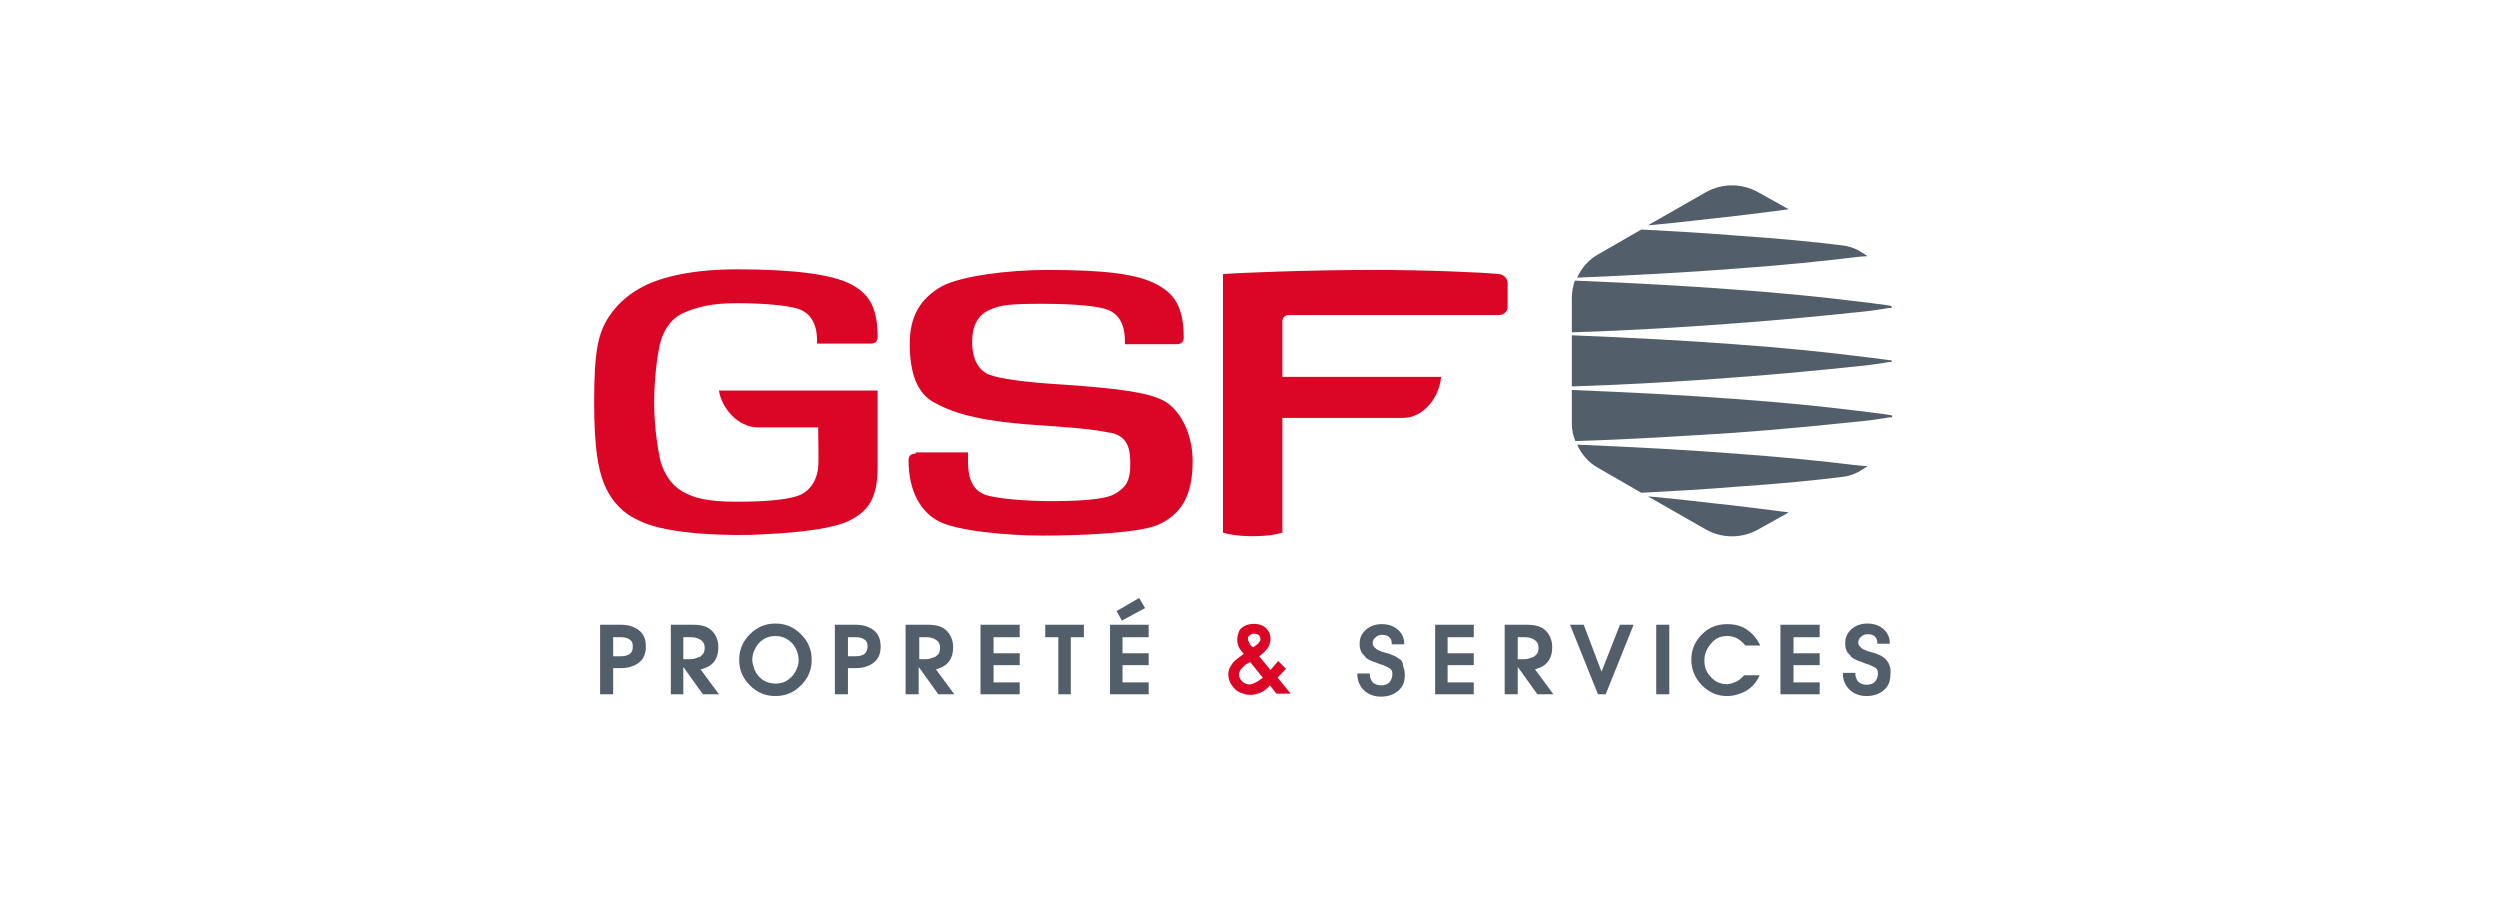
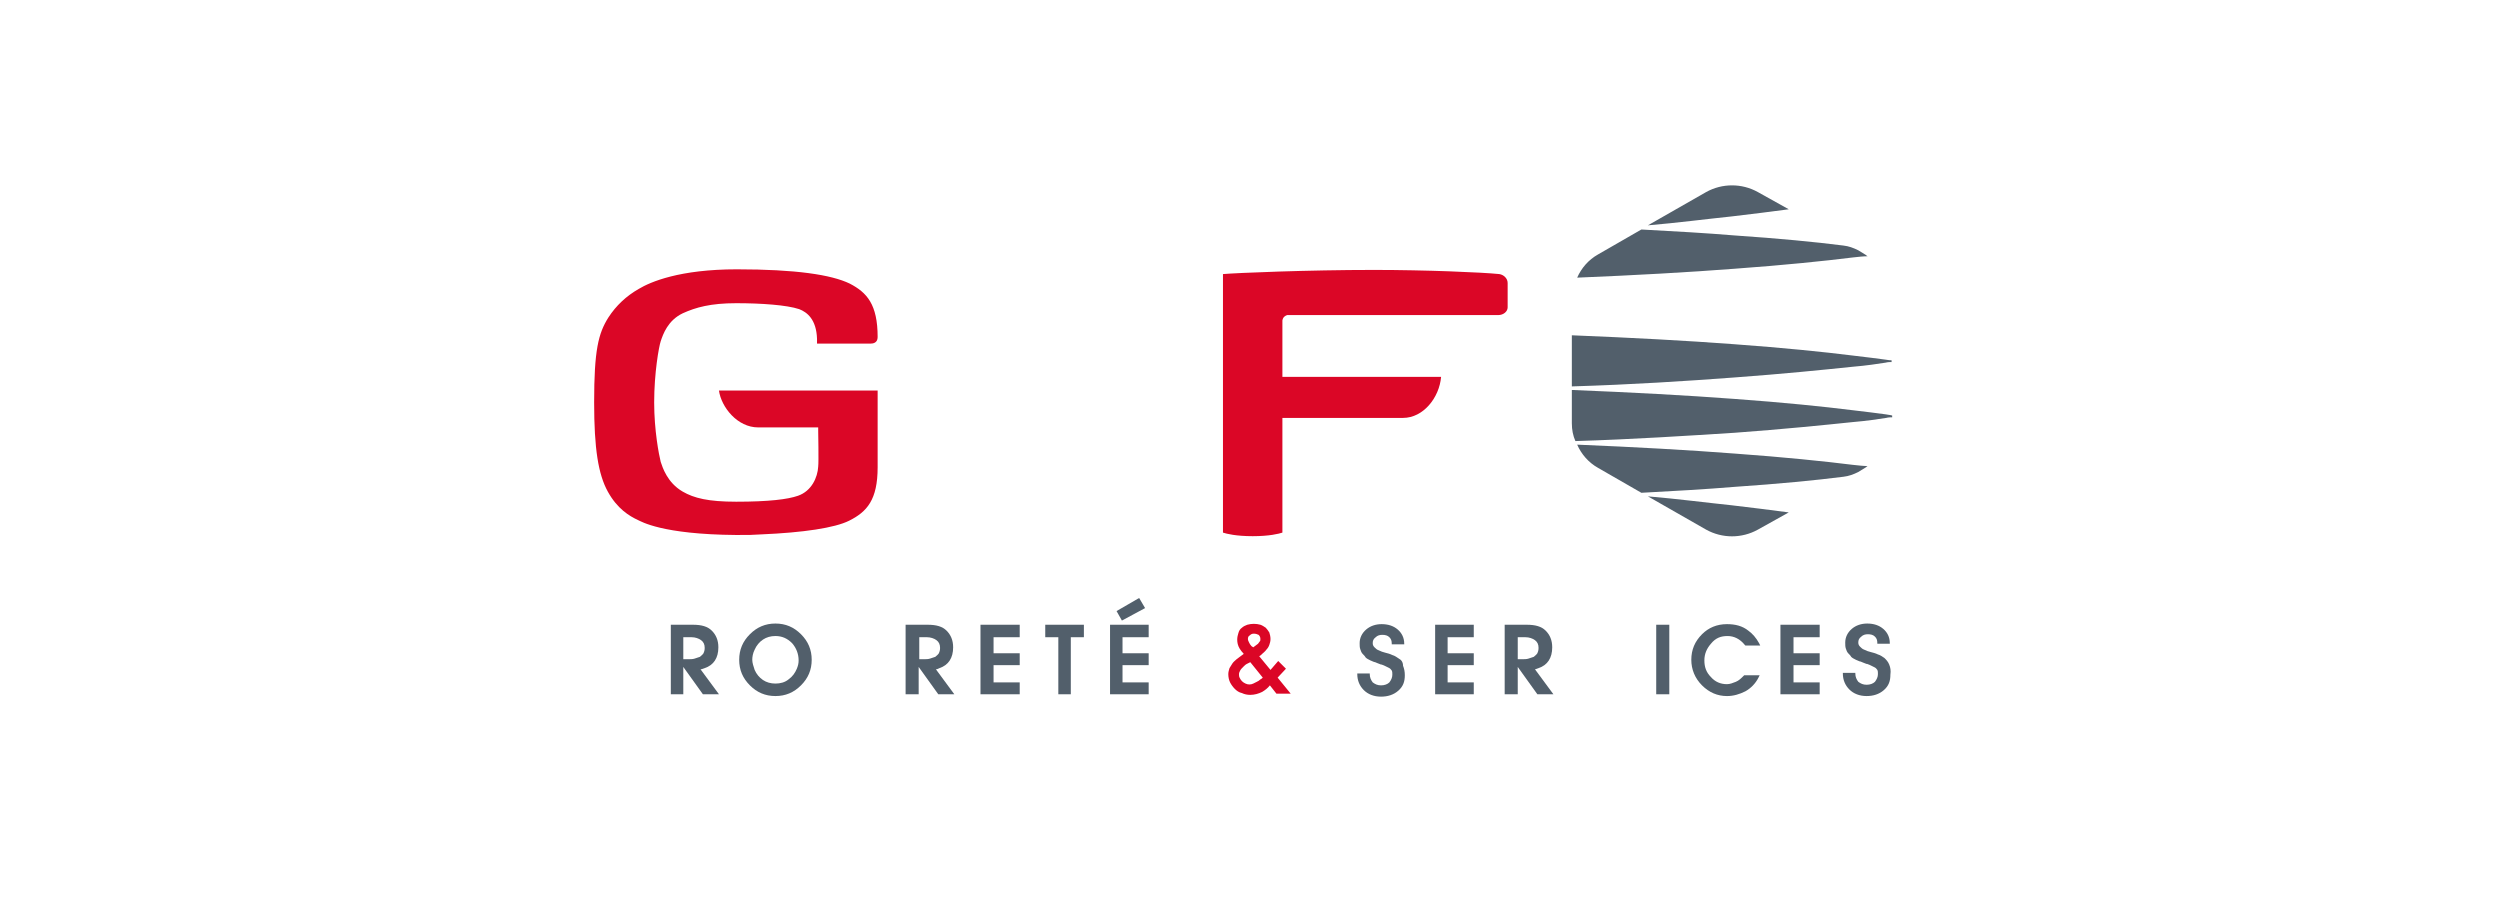
<svg xmlns="http://www.w3.org/2000/svg" width="250" height="90" viewBox="0 0 250 90" fill="none">
  <rect x="0" y="0" width="250" height="90" fill="#333333" stroke="none" />
  <g clip-path="url(#clip0_1164_24843)">
    <rect width="250" height="90" fill="white" />
    <path d="M178.876 51.241C177.033 51.003 175.25 50.765 173.17 50.528C170.852 50.29 167.643 49.874 164.79 49.636L170.615 52.964C172.219 53.856 174.181 53.856 175.785 52.964L178.876 51.241Z" fill="#525F6B" />
    <path d="M185.295 46.486C182.442 46.129 178.401 45.713 173.468 45.357C168.832 45 163.483 44.703 157.718 44.465C158.134 45.416 158.847 46.248 159.798 46.783L164.137 49.279C167.465 49.101 170.615 48.923 173.468 48.685C177.866 48.388 181.551 48.031 184.344 47.675C184.879 47.615 185.354 47.437 185.83 47.199L186.602 46.724C186.662 46.664 186.721 46.605 186.781 46.605C186.365 46.605 185.83 46.545 185.295 46.486Z" fill="#525F6B" />
    <path d="M188.564 41.434C187.792 41.315 186.663 41.196 185.236 41.018C182.383 40.661 178.342 40.245 173.409 39.889C168.654 39.532 163.127 39.235 157.184 38.997V42.325C157.184 42.979 157.302 43.573 157.54 44.108C163.365 43.93 168.773 43.573 173.468 43.276C178.342 42.92 182.443 42.504 185.296 42.206C186.722 42.088 187.851 41.909 188.624 41.79C188.862 41.731 189.04 41.731 189.218 41.731V41.553C189.04 41.493 188.862 41.493 188.564 41.434Z" fill="#525F6B" />
    <path d="M188.564 35.966C187.792 35.847 186.663 35.729 185.236 35.55C182.383 35.194 178.342 34.778 173.409 34.421C168.654 34.064 163.127 33.767 157.184 33.529V38.641C163.127 38.462 168.654 38.106 173.409 37.749C178.282 37.393 182.383 36.977 185.236 36.679C186.663 36.561 187.792 36.382 188.564 36.264C188.802 36.204 188.98 36.204 189.159 36.204V36.026C189.04 36.026 188.862 36.026 188.564 35.966Z" fill="#525F6B" />
-     <path d="M188.564 30.498C187.792 30.379 186.663 30.261 185.236 30.082C182.383 29.726 178.342 29.31 173.409 28.953C168.714 28.596 163.305 28.299 157.481 28.061C157.302 28.596 157.184 29.191 157.184 29.785V33.232C163.127 33.054 168.654 32.697 173.409 32.341C178.282 31.984 182.383 31.568 185.236 31.271C186.663 31.152 187.792 30.974 188.564 30.855C188.802 30.796 188.98 30.796 189.159 30.796V30.617C189.04 30.558 188.862 30.558 188.564 30.498Z" fill="#525F6B" />
    <path d="M185.295 25.744C182.442 26.1 178.401 26.516 173.468 26.873C168.832 27.23 163.483 27.527 157.718 27.765C158.134 26.814 158.847 25.982 159.798 25.447L164.137 22.95C167.465 23.129 170.615 23.307 173.468 23.545C177.866 23.842 181.551 24.198 184.344 24.555C184.879 24.615 185.354 24.793 185.83 25.031L186.602 25.506C186.662 25.566 186.721 25.625 186.781 25.625C186.365 25.625 185.83 25.684 185.295 25.744Z" fill="#525F6B" />
    <path d="M178.876 20.929C177.033 21.167 175.25 21.405 173.17 21.642C170.852 21.88 167.643 22.296 164.79 22.534L170.615 19.206C172.219 18.314 174.181 18.314 175.785 19.206L178.876 20.929Z" fill="#525F6B" />
    <path d="M75.818 42.741H81.82V43.098C81.82 43.217 81.88 46.188 81.82 46.664C81.761 47.734 81.167 49.101 79.8 49.576C78.789 49.933 76.888 50.171 73.619 50.171C70.825 50.171 69.399 49.814 68.27 49.16C66.724 48.269 66.249 46.723 66.071 46.188C65.892 45.475 65.417 43.039 65.417 40.245C65.417 37.273 65.892 34.658 66.071 34.124C66.308 33.41 66.784 32.043 68.27 31.33C69.577 30.736 71.063 30.32 73.619 30.32C76.115 30.32 78.671 30.498 79.919 30.914C80.691 31.211 81.642 31.924 81.702 33.886C81.702 34.064 81.702 34.242 81.702 34.361H87.051C87.288 34.361 87.764 34.302 87.764 33.708C87.764 30.439 86.694 29.25 84.97 28.358C83.128 27.467 79.562 26.932 73.678 26.932C67.972 26.932 65.06 28.18 63.872 28.893C62.623 29.607 61.613 30.558 60.84 31.746C59.83 33.351 59.414 35.015 59.414 40.245C59.414 44.881 59.83 47.437 60.781 49.16C61.732 50.884 62.921 51.597 63.812 52.013C64.109 52.132 66.13 53.439 73.619 53.499C74.926 53.499 75.283 53.499 76.115 53.439C80.335 53.261 83.485 52.786 84.911 52.072C86.694 51.181 87.764 49.992 87.764 46.723V39.056H71.895C72.133 40.721 73.737 42.741 75.818 42.741Z" fill="#DB0626" />
-     <path d="M91.569 45.357C91.331 45.357 90.856 45.416 90.856 46.011C90.856 49.101 92.044 51.181 93.887 52.132C95.67 53.083 100.721 53.559 104.228 53.559C108.032 53.559 114.034 53.321 115.936 52.429C117.898 51.478 119.265 49.874 119.265 46.13C119.265 43.098 117.838 40.899 116.471 40.127C114.807 39.176 111.36 38.819 106.368 38.463C102.386 38.225 99.949 37.868 98.879 37.452C98.285 37.215 97.215 36.442 97.215 34.183C97.215 32.579 97.809 31.449 98.998 30.974C100.068 30.498 100.9 30.38 104.287 30.38C105.773 30.38 109.339 30.439 110.766 30.974C111.538 31.271 112.43 31.984 112.489 33.946C112.489 34.124 112.489 34.302 112.489 34.421H117.66C117.898 34.421 118.373 34.362 118.373 33.767C118.373 30.498 117.303 29.31 115.639 28.418C113.678 27.408 110.587 26.992 104.763 26.992C100.84 26.992 96.204 27.586 94.243 28.597C91.985 29.845 90.974 31.687 90.974 34.362C90.974 37.393 91.747 39.354 93.411 40.246C95.135 41.197 97.512 42.088 103.634 42.504C109.161 42.861 110.052 43.098 111.003 43.277H111.122C113.024 43.693 113.024 45.357 113.024 46.427C113.024 48.031 112.668 48.685 111.479 49.398C110.409 49.993 107.735 50.111 105.001 50.111C102.683 50.111 99.592 49.874 98.463 49.458C96.799 48.804 96.799 46.902 96.799 45.951V45.714C96.799 45.535 96.799 45.357 96.799 45.238H91.569V45.357Z" fill="#DB0626" />
    <path d="M149.933 27.408C148.21 27.23 142.564 26.992 137.393 26.992C130.796 26.992 123.664 27.289 122.297 27.408V53.261C122.653 53.38 123.604 53.618 125.269 53.618C126.933 53.618 127.884 53.38 128.24 53.261V41.791H140.305C142.326 41.791 143.931 39.77 144.109 37.69H128.24V32.044C128.3 31.687 128.537 31.568 128.716 31.509H149.815C150.349 31.509 150.765 31.152 150.765 30.736V28.299C150.765 27.824 150.349 27.467 149.933 27.408Z" fill="#DB0626" />
-     <path d="M63.873 63.008C63.398 62.652 62.803 62.474 62.09 62.474H60.01V69.427H61.317V66.812H62.09C62.803 66.812 63.398 66.634 63.873 66.277C64.348 65.921 64.586 65.386 64.586 64.673C64.586 63.9 64.348 63.365 63.873 63.008ZM62.981 65.386C62.744 65.564 62.447 65.624 62.09 65.624H61.317V63.722H62.09C62.447 63.722 62.744 63.781 62.981 63.959C63.219 64.138 63.279 64.316 63.279 64.673C63.279 64.97 63.219 65.208 62.981 65.386Z" fill="#525F6B" />
    <path d="M70.47 66.812C71.361 66.515 71.837 65.802 71.837 64.732C71.837 64.019 71.599 63.484 71.183 63.068C70.767 62.652 70.173 62.474 69.281 62.474H67.082V69.427H68.33V66.693L70.291 69.427H71.896L70.054 66.931C70.173 66.931 70.291 66.872 70.47 66.812ZM68.33 63.722H69.162C69.519 63.722 69.875 63.841 70.113 64.019C70.351 64.197 70.47 64.435 70.47 64.791C70.47 65.029 70.41 65.208 70.351 65.326C70.232 65.505 70.113 65.564 69.994 65.683C69.816 65.743 69.638 65.802 69.459 65.861C69.281 65.921 69.043 65.921 68.865 65.921H68.33V63.722Z" fill="#525F6B" />
    <path d="M77.544 62.354C76.534 62.354 75.702 62.711 74.989 63.424C74.275 64.137 73.919 64.969 73.919 65.98C73.919 66.99 74.275 67.822 74.989 68.535C75.702 69.249 76.534 69.605 77.544 69.605C78.555 69.605 79.387 69.249 80.1 68.535C80.813 67.822 81.17 66.99 81.17 65.98C81.17 64.969 80.813 64.137 80.1 63.424C79.387 62.711 78.555 62.354 77.544 62.354ZM78.852 67.941C78.495 68.238 78.02 68.357 77.544 68.357C77.069 68.357 76.653 68.238 76.296 68C75.94 67.763 75.642 67.406 75.464 66.99C75.345 66.633 75.227 66.277 75.227 65.98C75.227 65.683 75.286 65.326 75.464 64.969C75.642 64.553 75.94 64.197 76.296 63.959C76.653 63.721 77.069 63.602 77.544 63.602C78.198 63.602 78.733 63.84 79.209 64.316C79.625 64.791 79.862 65.385 79.862 66.039C79.862 66.336 79.803 66.574 79.684 66.871C79.506 67.287 79.268 67.644 78.852 67.941Z" fill="#525F6B" />
-     <path d="M87.35 63.008C86.875 62.652 86.281 62.474 85.567 62.474H83.487V69.427H84.795V66.812H85.567C86.281 66.812 86.875 66.634 87.35 66.277C87.826 65.921 88.064 65.386 88.064 64.673C88.064 63.9 87.826 63.365 87.35 63.008ZM86.459 65.386C86.221 65.564 85.924 65.624 85.567 65.624H84.795V63.722H85.567C85.924 63.722 86.221 63.781 86.459 63.959C86.697 64.138 86.756 64.316 86.756 64.673C86.756 64.97 86.637 65.208 86.459 65.386Z" fill="#525F6B" />
    <path d="M93.947 66.812C94.839 66.515 95.314 65.802 95.314 64.732C95.314 64.019 95.076 63.484 94.66 63.068C94.244 62.652 93.65 62.474 92.759 62.474H90.56V69.427H91.867V66.693L93.828 69.427H95.433L93.591 66.931C93.71 66.931 93.828 66.872 93.947 66.812ZM91.867 63.722H92.699C93.056 63.722 93.412 63.841 93.65 64.019C93.888 64.197 94.007 64.435 94.007 64.791C94.007 65.029 93.947 65.208 93.888 65.326C93.769 65.505 93.65 65.564 93.531 65.683C93.353 65.743 93.175 65.802 92.996 65.861C92.818 65.921 92.58 65.921 92.402 65.921H91.927V63.722H91.867Z" fill="#525F6B" />
    <path d="M98.049 69.427H101.971V68.239H99.356V66.515H101.971V65.326H99.356V63.722H101.971V62.474H98.049V69.427Z" fill="#525F6B" />
    <path d="M104.525 63.722H105.833V69.427H107.081V63.722H108.389V62.474H104.525V63.722Z" fill="#525F6B" />
    <path d="M114.509 60.809L113.915 59.799L111.656 61.107L112.191 62.057L114.509 60.809Z" fill="#525F6B" />
    <path d="M111.004 69.427H114.867V68.239H112.252V66.515H114.867V65.326H112.252V63.722H114.867V62.474H111.004V69.427Z" fill="#525F6B" />
    <path d="M139.888 65.861C139.71 65.742 139.472 65.564 139.234 65.505C138.996 65.386 138.759 65.326 138.521 65.267C138.283 65.207 138.105 65.148 137.867 65.029C137.689 64.97 137.57 64.851 137.451 64.732C137.332 64.613 137.273 64.494 137.273 64.316C137.273 64.078 137.332 63.9 137.57 63.722C137.748 63.543 137.986 63.484 138.224 63.484C138.521 63.484 138.759 63.543 138.937 63.722C139.115 63.9 139.175 64.078 139.175 64.375V64.435H140.423V64.375C140.423 63.781 140.185 63.306 139.769 62.949C139.353 62.592 138.818 62.414 138.164 62.414C137.57 62.414 137.035 62.592 136.619 62.949C136.203 63.306 135.965 63.781 135.965 64.316C135.965 64.554 135.965 64.732 136.025 64.91C136.084 65.089 136.144 65.267 136.262 65.386C136.381 65.505 136.5 65.624 136.56 65.742C136.678 65.861 136.797 65.921 137.035 66.04C137.213 66.099 137.392 66.218 137.511 66.218C137.629 66.277 137.808 66.337 138.105 66.456H138.164C138.343 66.515 138.461 66.574 138.58 66.634C138.699 66.693 138.818 66.753 138.937 66.812C139.056 66.872 139.115 66.99 139.175 67.05C139.234 67.169 139.234 67.288 139.234 67.466C139.234 67.763 139.115 68.001 138.937 68.239C138.759 68.417 138.461 68.536 138.105 68.536C137.748 68.536 137.511 68.417 137.273 68.239C137.095 68.001 136.976 67.763 136.976 67.406V67.347H135.728V67.406C135.728 68.06 135.965 68.595 136.381 69.011C136.797 69.427 137.392 69.665 138.105 69.665C138.759 69.665 139.353 69.487 139.828 69.071C140.304 68.655 140.482 68.179 140.482 67.525C140.482 67.169 140.423 66.872 140.304 66.574C140.304 66.218 140.126 65.98 139.888 65.861Z" fill="#525F6B" />
    <path d="M143.514 69.427H147.377V68.239H144.762V66.515H147.377V65.326H144.762V63.722H147.377V62.474H143.514V69.427Z" fill="#525F6B" />
    <path d="M153.855 66.812C154.747 66.515 155.222 65.802 155.222 64.732C155.222 64.019 154.985 63.484 154.569 63.068C154.153 62.652 153.558 62.474 152.667 62.474H150.468V69.427H151.775V66.693L153.737 69.427H155.341L153.499 66.931C153.558 66.931 153.677 66.872 153.855 66.812ZM151.716 63.722H152.548C152.905 63.722 153.261 63.841 153.499 64.019C153.737 64.197 153.855 64.435 153.855 64.791C153.855 65.029 153.796 65.208 153.737 65.326C153.618 65.505 153.499 65.564 153.38 65.683C153.202 65.743 153.023 65.802 152.845 65.861C152.667 65.921 152.429 65.921 152.251 65.921H151.775V63.722H151.716Z" fill="#525F6B" />
-     <path d="M160.154 67.169L158.371 62.474H157.004L159.797 69.427H160.57L163.363 62.474H161.996L160.154 67.169Z" fill="#525F6B" />
    <path d="M166.93 62.474H165.622V69.427H166.93V62.474Z" fill="#525F6B" />
    <path d="M172.756 63.603C173.41 63.603 174.004 63.9 174.48 64.494L174.539 64.554H176.025L175.906 64.316C175.609 63.781 175.252 63.365 174.836 63.068C174.242 62.592 173.529 62.414 172.697 62.414C171.686 62.414 170.854 62.771 170.201 63.424C169.487 64.138 169.131 64.97 169.131 65.98C169.131 66.931 169.487 67.823 170.201 68.536C170.914 69.249 171.746 69.606 172.697 69.606C173.351 69.606 173.945 69.427 174.539 69.13C175.074 68.833 175.55 68.357 175.847 67.763L175.966 67.525H174.42L174.361 67.585C174.123 67.823 173.886 68.06 173.588 68.179C173.291 68.298 172.994 68.417 172.697 68.417C172.043 68.417 171.508 68.179 171.092 67.704C170.617 67.228 170.438 66.693 170.438 66.04C170.438 65.386 170.676 64.851 171.092 64.375C171.568 63.781 172.103 63.603 172.756 63.603Z" fill="#525F6B" />
    <path d="M178.044 69.427H181.967V68.239H179.351V66.515H181.967V65.326H179.351V63.722H181.967V62.474H178.044V69.427Z" fill="#525F6B" />
    <path d="M188.921 66.455C188.802 66.158 188.624 65.98 188.445 65.801C188.267 65.683 188.029 65.504 187.792 65.445C187.554 65.326 187.316 65.266 187.079 65.207C186.841 65.148 186.662 65.088 186.425 64.969C186.246 64.91 186.128 64.791 186.009 64.672C185.89 64.553 185.83 64.434 185.83 64.256C185.83 64.018 185.89 63.84 186.128 63.662C186.306 63.483 186.544 63.424 186.781 63.424C187.079 63.424 187.316 63.483 187.495 63.662C187.673 63.84 187.732 64.018 187.732 64.316V64.375H188.98V64.316C188.98 63.721 188.743 63.246 188.327 62.889C187.911 62.532 187.376 62.354 186.722 62.354C186.128 62.354 185.593 62.532 185.177 62.889C184.761 63.246 184.523 63.721 184.523 64.256C184.523 64.494 184.523 64.672 184.582 64.85C184.642 65.029 184.701 65.207 184.82 65.326C184.939 65.445 185.058 65.564 185.117 65.683C185.236 65.801 185.355 65.861 185.593 65.98C185.771 66.039 185.949 66.158 186.068 66.158C186.187 66.217 186.365 66.277 186.662 66.396H186.722C186.9 66.455 187.019 66.515 187.138 66.574C187.257 66.633 187.376 66.693 187.495 66.752C187.613 66.812 187.673 66.931 187.732 66.99C187.792 67.109 187.792 67.228 187.792 67.406C187.792 67.703 187.673 67.941 187.495 68.179C187.316 68.357 187.019 68.476 186.662 68.476C186.306 68.476 186.068 68.357 185.83 68.179C185.652 67.941 185.533 67.703 185.533 67.347V67.287H184.285V67.347C184.285 68 184.523 68.535 184.939 68.951C185.355 69.367 185.949 69.605 186.662 69.605C187.316 69.605 187.911 69.427 188.386 69.011C188.862 68.595 189.04 68.119 189.04 67.466C189.099 67.049 189.04 66.752 188.921 66.455Z" fill="#525F6B" />
    <path d="M128.595 66.872L127.822 66.099L127.05 66.991L125.921 65.624C126.039 65.564 126.099 65.505 126.218 65.386C126.337 65.267 126.515 65.148 126.634 64.97C126.753 64.851 126.872 64.673 126.931 64.494C126.99 64.316 127.05 64.138 127.05 63.9C127.05 63.662 126.99 63.425 126.931 63.246C126.812 63.068 126.693 62.89 126.574 62.771C126.396 62.652 126.218 62.533 126.039 62.474C125.623 62.355 125.148 62.355 124.732 62.474C124.554 62.533 124.316 62.652 124.197 62.771C124.019 62.89 123.9 63.068 123.84 63.306C123.781 63.484 123.722 63.722 123.722 63.959C123.722 64.257 123.781 64.554 123.959 64.851C124.078 65.029 124.197 65.208 124.375 65.386L124.138 65.564C123.959 65.683 123.84 65.802 123.662 65.921C123.543 66.04 123.365 66.159 123.246 66.337C123.127 66.515 123.068 66.634 122.949 66.812C122.89 66.991 122.83 67.228 122.83 67.407C122.83 67.704 122.89 68.001 123.008 68.239C123.127 68.476 123.306 68.714 123.484 68.892C123.662 69.071 123.9 69.249 124.197 69.308C124.435 69.427 124.732 69.487 125.029 69.487C125.445 69.487 125.861 69.368 126.218 69.19C126.515 69.011 126.753 68.833 126.99 68.536L127.644 69.368H129.071L127.763 67.763L128.595 66.872ZM125.148 64.613C125.029 64.494 124.97 64.376 124.91 64.257C124.851 64.138 124.791 64.019 124.791 63.9C124.791 63.722 124.851 63.603 124.97 63.544C125.089 63.425 125.207 63.365 125.386 63.365C125.564 63.365 125.742 63.425 125.861 63.484C125.98 63.603 126.039 63.722 126.039 63.9C126.039 64.019 126.039 64.078 125.98 64.138C125.921 64.197 125.861 64.316 125.802 64.376C125.742 64.435 125.623 64.494 125.564 64.554C125.505 64.613 125.386 64.673 125.326 64.732L125.148 64.613ZM125.029 66.218L126.277 67.763C126.218 67.823 126.158 67.882 126.039 67.942C125.921 68.06 125.802 68.12 125.683 68.179C125.564 68.239 125.445 68.298 125.326 68.358C125.089 68.476 124.791 68.476 124.554 68.358C124.435 68.298 124.316 68.239 124.197 68.12C124.078 68.001 124.019 67.882 123.959 67.763C123.9 67.644 123.9 67.525 123.9 67.407C123.9 67.288 123.959 67.169 124.019 67.05C124.078 66.931 124.197 66.812 124.316 66.693C124.435 66.575 124.554 66.456 124.673 66.396L125.029 66.218Z" fill="#DB0626" />
  </g>
  <defs>
    <clipPath id="clip0_1164_24843">
      <rect width="250" height="90" fill="white" />
    </clipPath>
  </defs>
</svg>